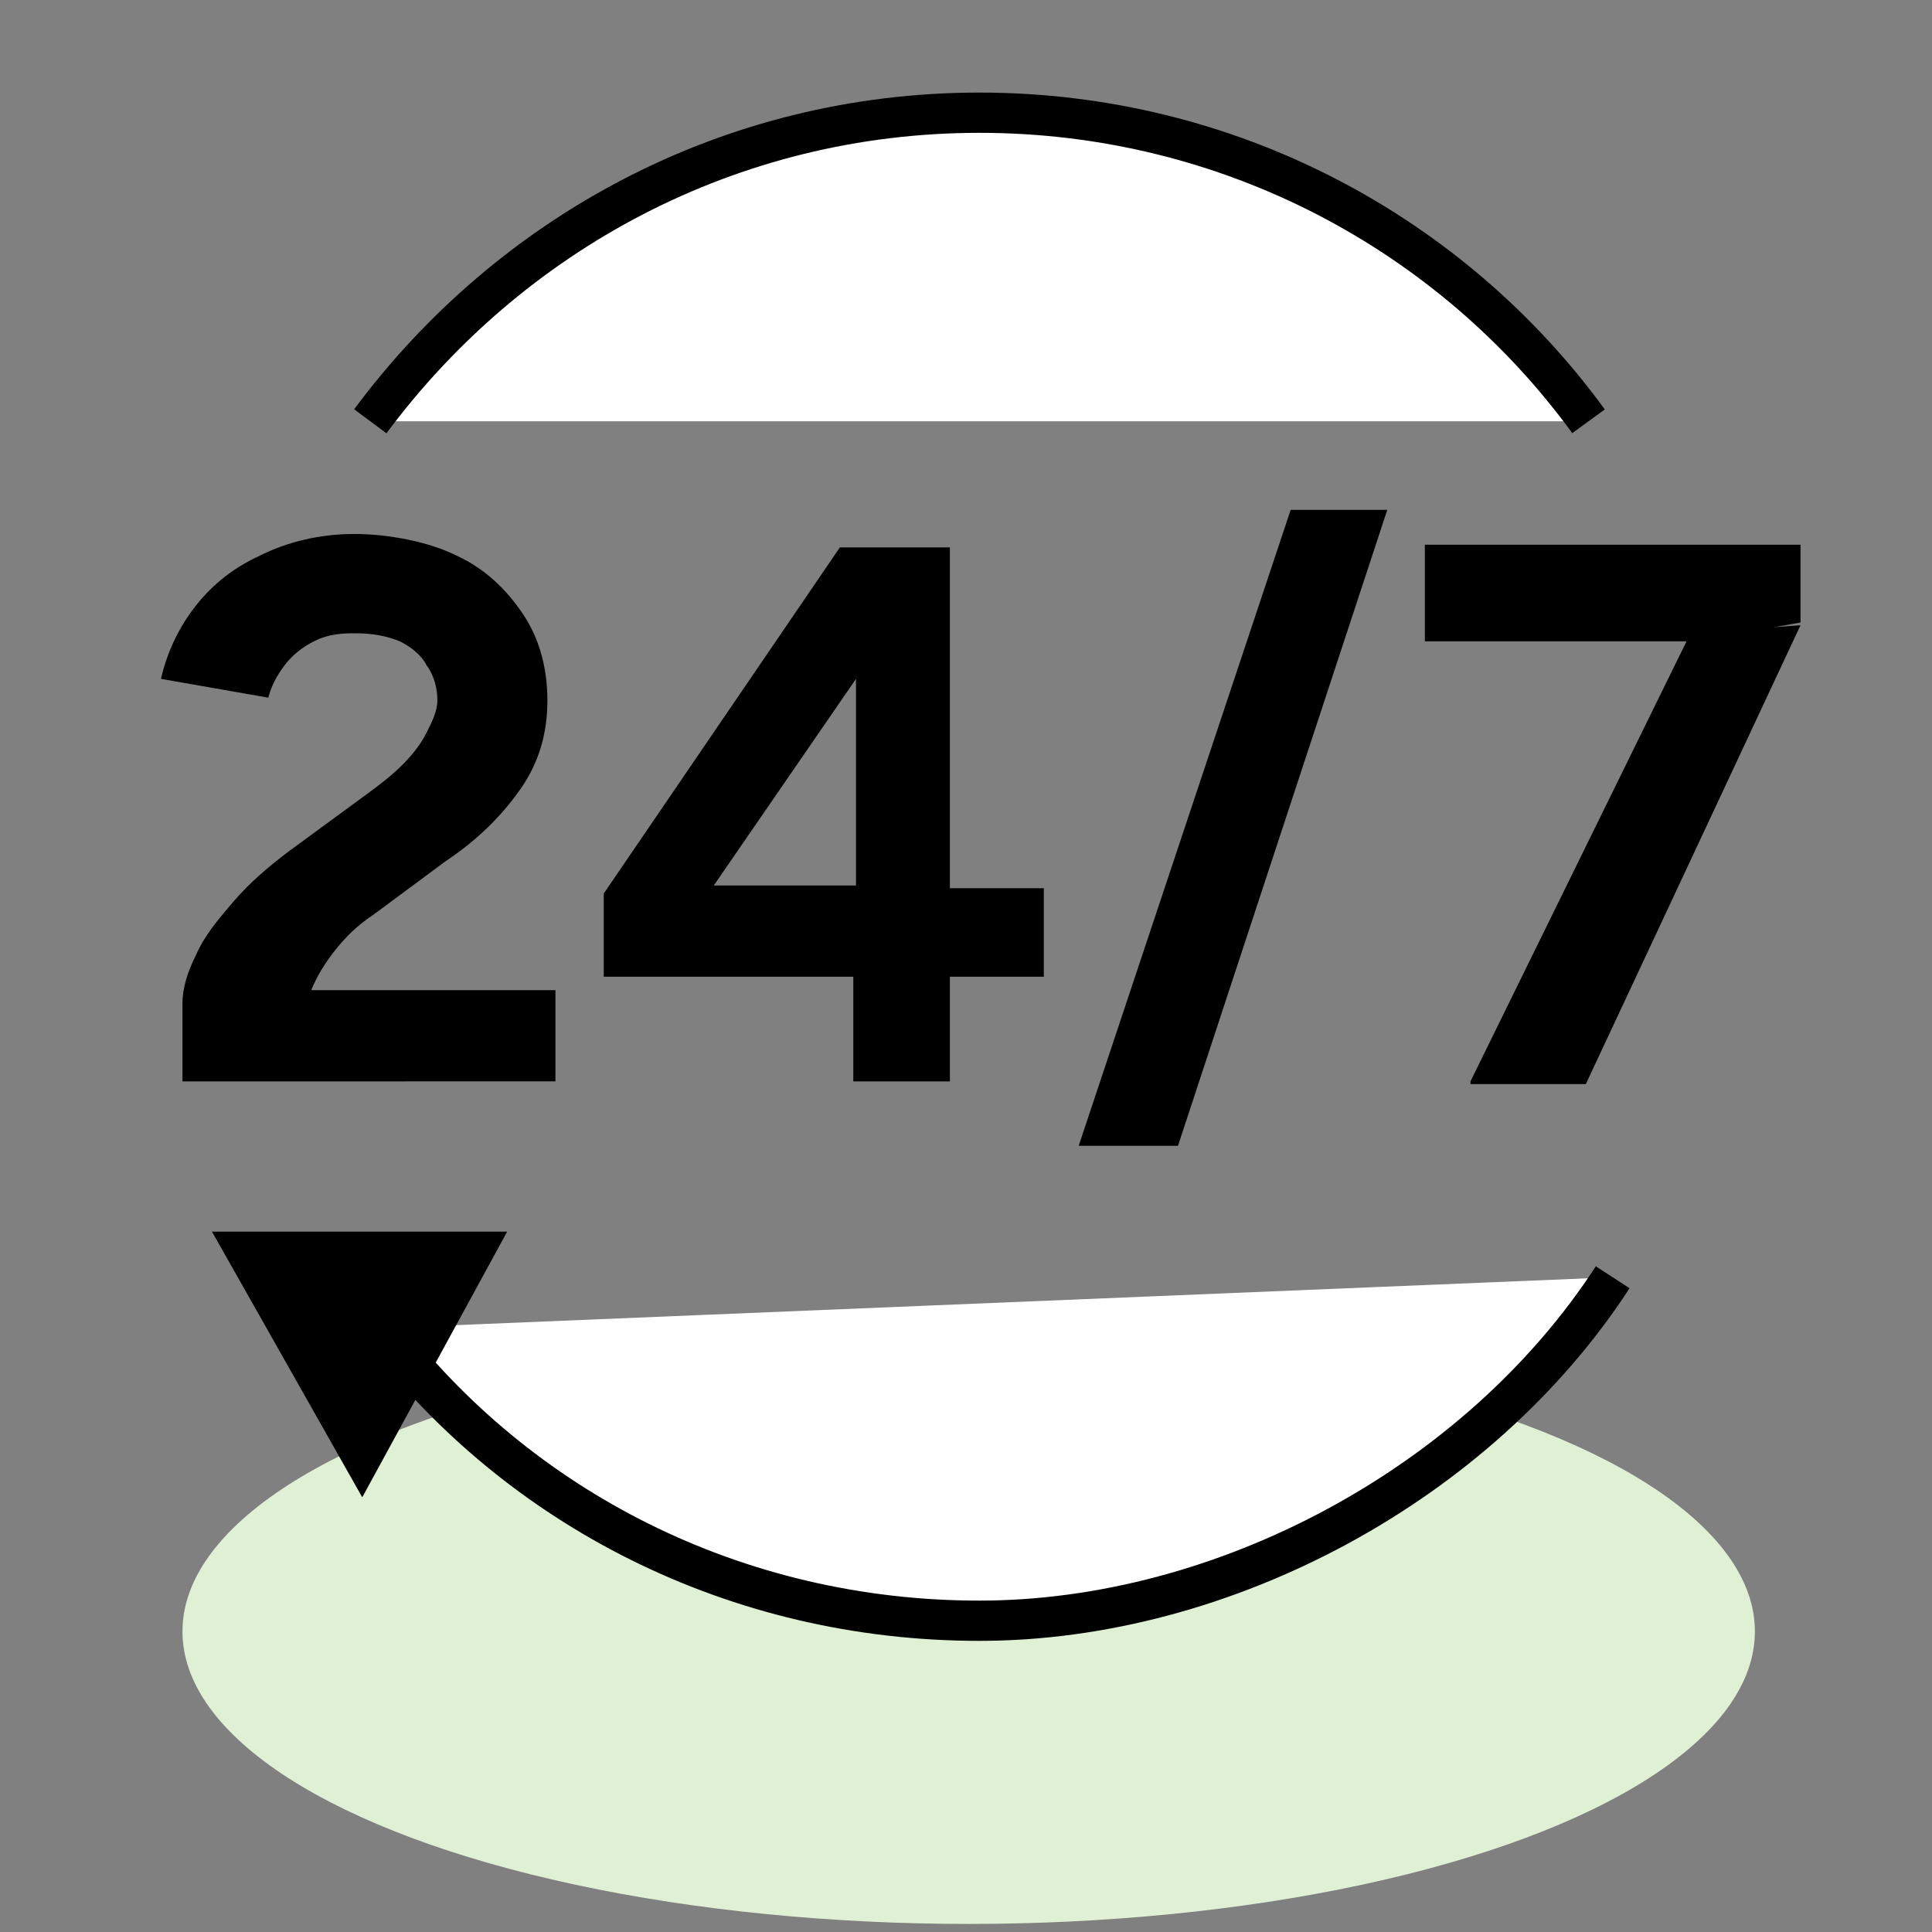
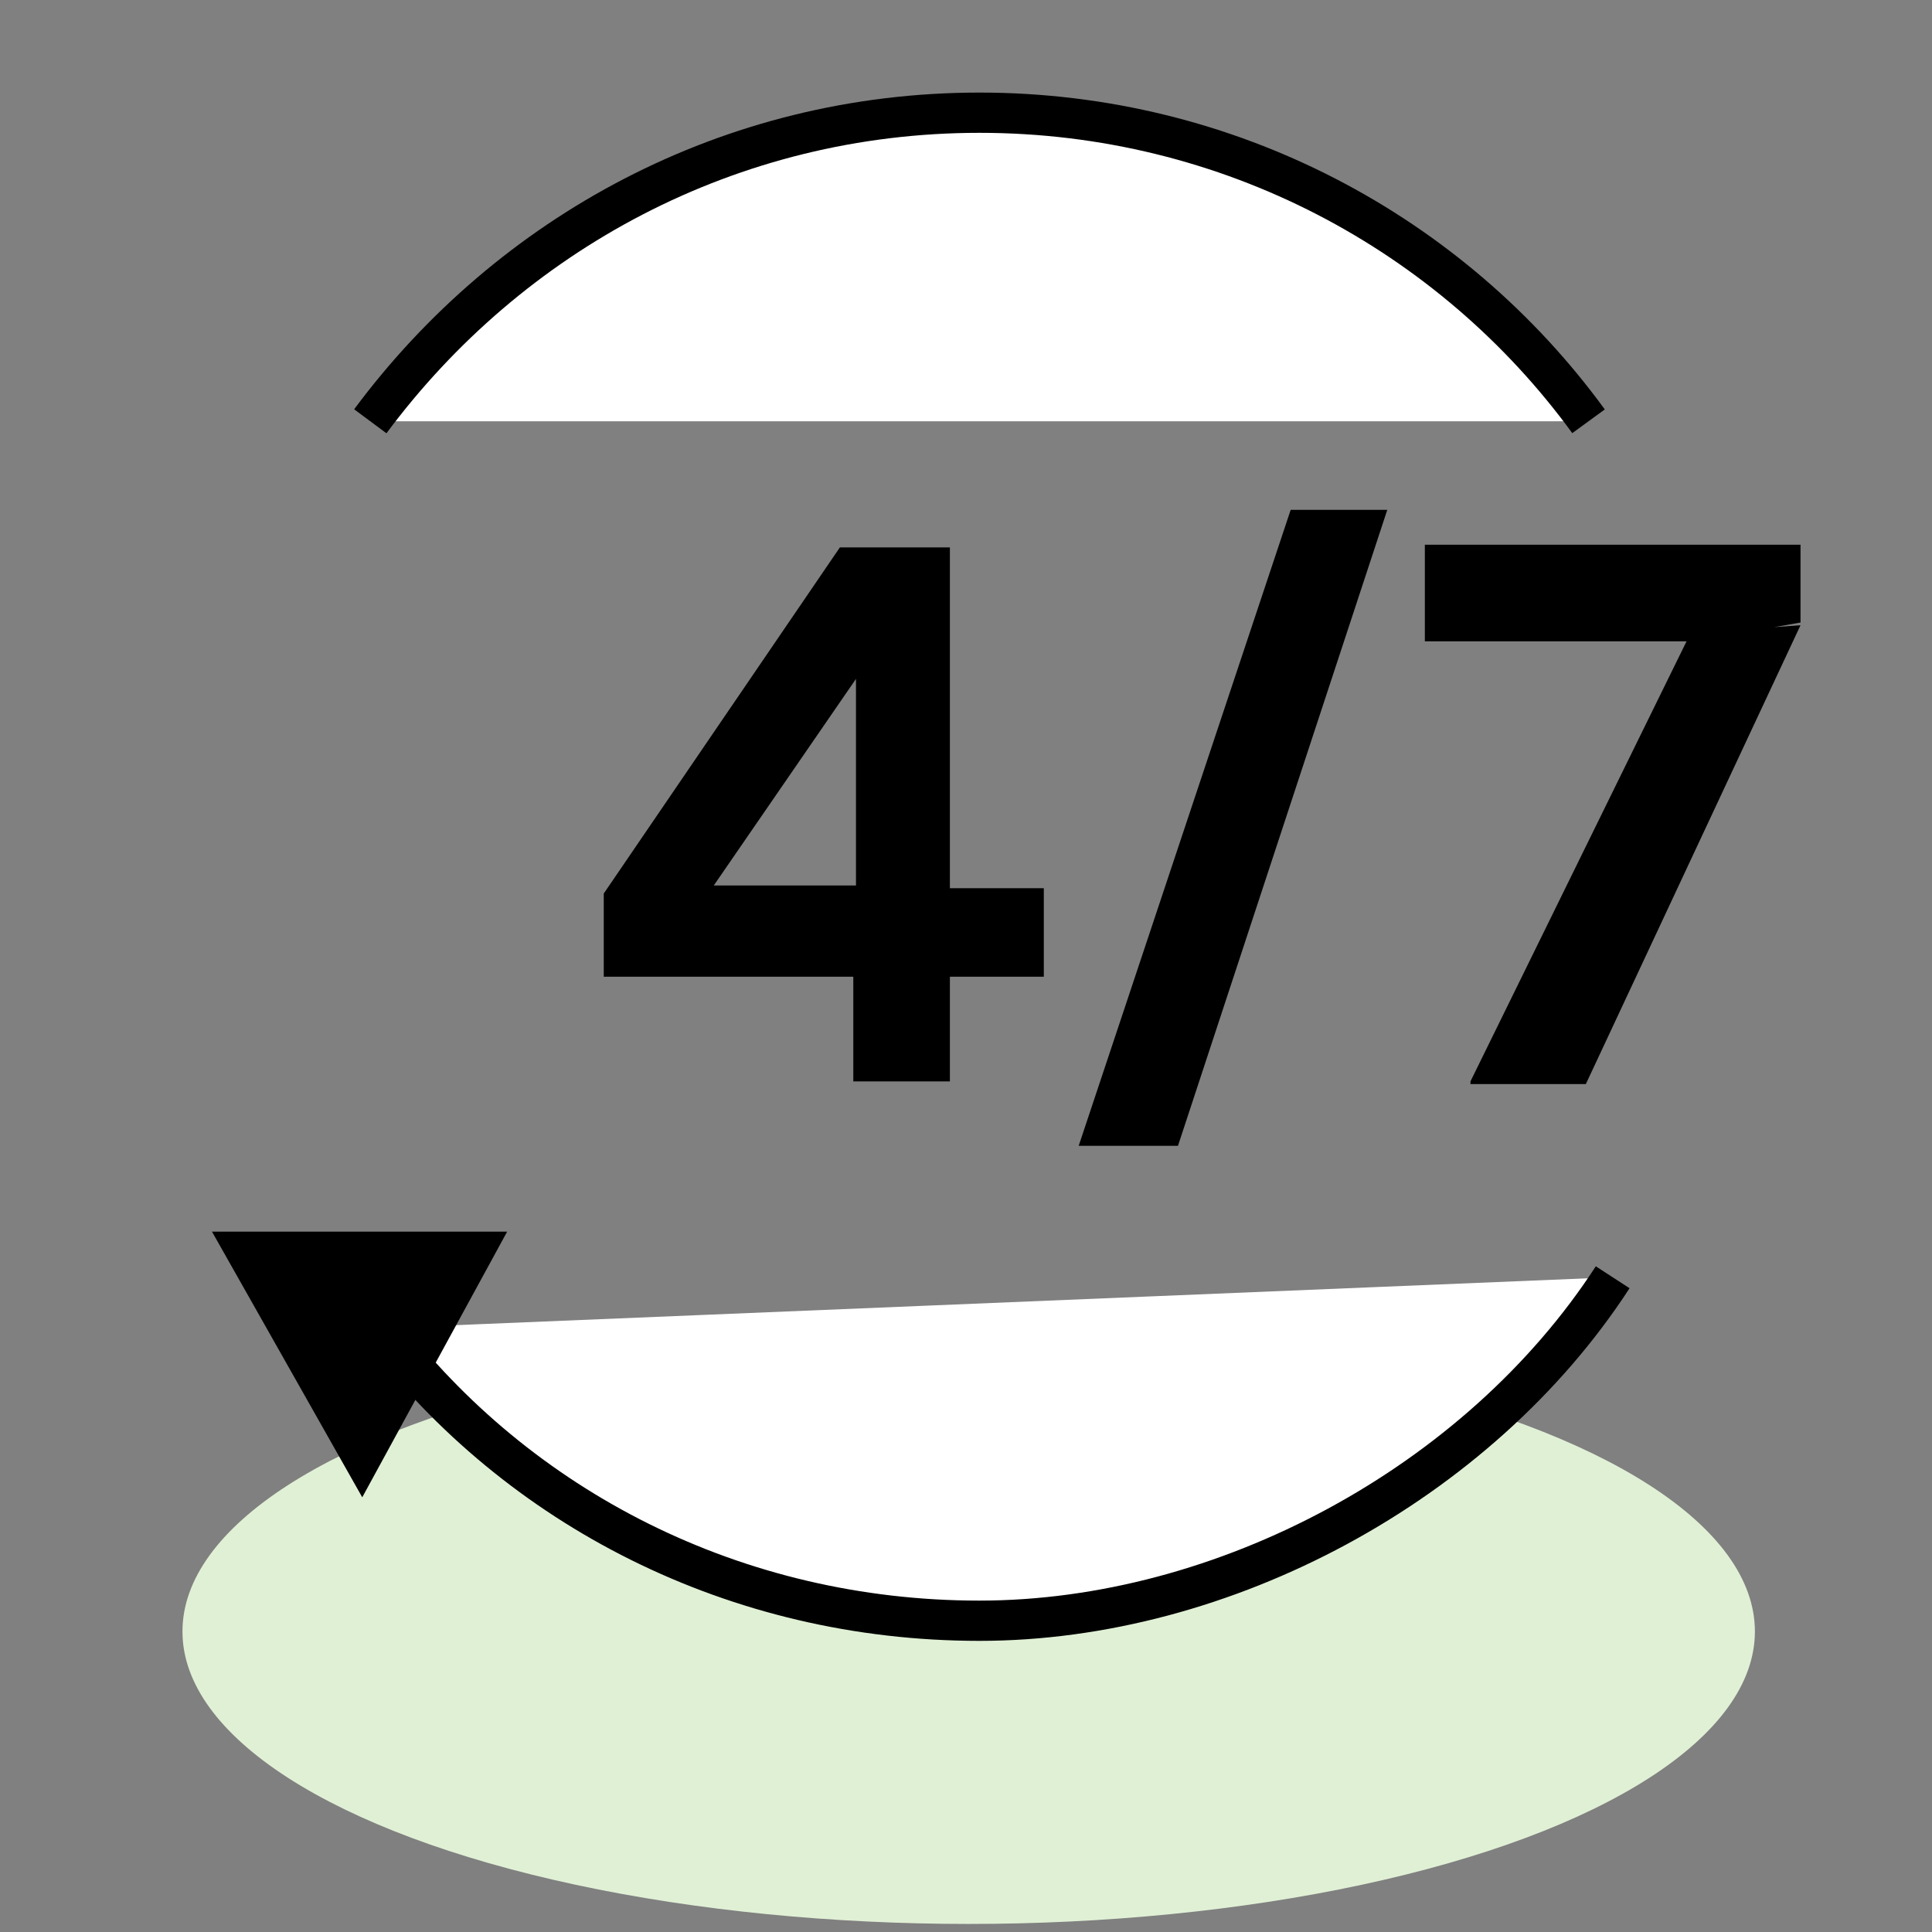
<svg xmlns="http://www.w3.org/2000/svg" id="Ebene_1" version="1.1" viewBox="0 0 72 72" width="70" height="70">
  <rect x="0" y="0" width="72" height="72" fill="#808080" stroke="none" />
  <defs>
    <style>
      .st0 {
        fill: #e0f0d5;
      }

      .st1 {
        fill: #fff;
        stroke: #000;
        stroke-miterlimit: 10;
        stroke-width: 1.5px;
      }
    </style>
  </defs>
  <ellipse class="st0" cx="36.1" cy="60.8" rx="29.3" ry="10.9" />
  <g>
    <path class="st1" d="M59.2,15.7c-5.1-7-13.4-11.5-22.7-11.5s-17.5,4.5-22.7,11.5" />
    <path class="st1" d="M14.2,49.5c5.1,6.7,13.2,10.9,22.3,10.9s18.6-5.1,23.6-12.8" />
  </g>
  <g>
-     <path d="M6.8,40.3v-2.9c0-.6.2-1.2.5-1.8.3-.7.8-1.3,1.4-2,.6-.7,1.3-1.3,2.1-1.9l3-2.2c.4-.3.8-.6,1.2-1,.4-.4.7-.8.9-1.2.2-.4.4-.8.4-1.2s-.1-.9-.4-1.3c-.2-.4-.6-.7-1-.9-.5-.2-1-.3-1.7-.3s-1.1.1-1.5.3c-.4.2-.8.5-1.1.9-.3.4-.5.8-.6,1.2l-4-.7c.2-.9.6-1.8,1.2-2.6.6-.8,1.4-1.5,2.5-2,1-.5,2.2-.8,3.5-.8s2.8.3,3.8.8c1.1.5,1.9,1.3,2.5,2.2.6.9.9,2,.9,3.2s-.3,2.3-1,3.3c-.7,1-1.6,1.9-2.8,2.7l-2.7,2c-.6.4-1,.8-1.4,1.3-.4.5-.7,1-.9,1.5h9.1v3.4H6.8Z" />
    <path d="M31.8,40.3v-3.9h-9.3v-3.1l8.8-12.9h4.1v12.7h3.5v3.3h-3.5v3.9h-3.7ZM26.6,33h5.3v-7.7l-5.3,7.7Z" />
    <path d="M40.2,42.7l7.9-23.7h3.6l-7.8,23.7h-3.6Z" />
    <path d="M53.1,23.9v-3.6h14v2.9l-4,.7h-10.1ZM54.8,40.3l8.2-16.7,4.1-.3-8,17.1h-4.3Z" />
  </g>
  <polygon points="18.9 45.9 7.9 45.9 13.5 55.8 18.9 45.9" />
</svg>